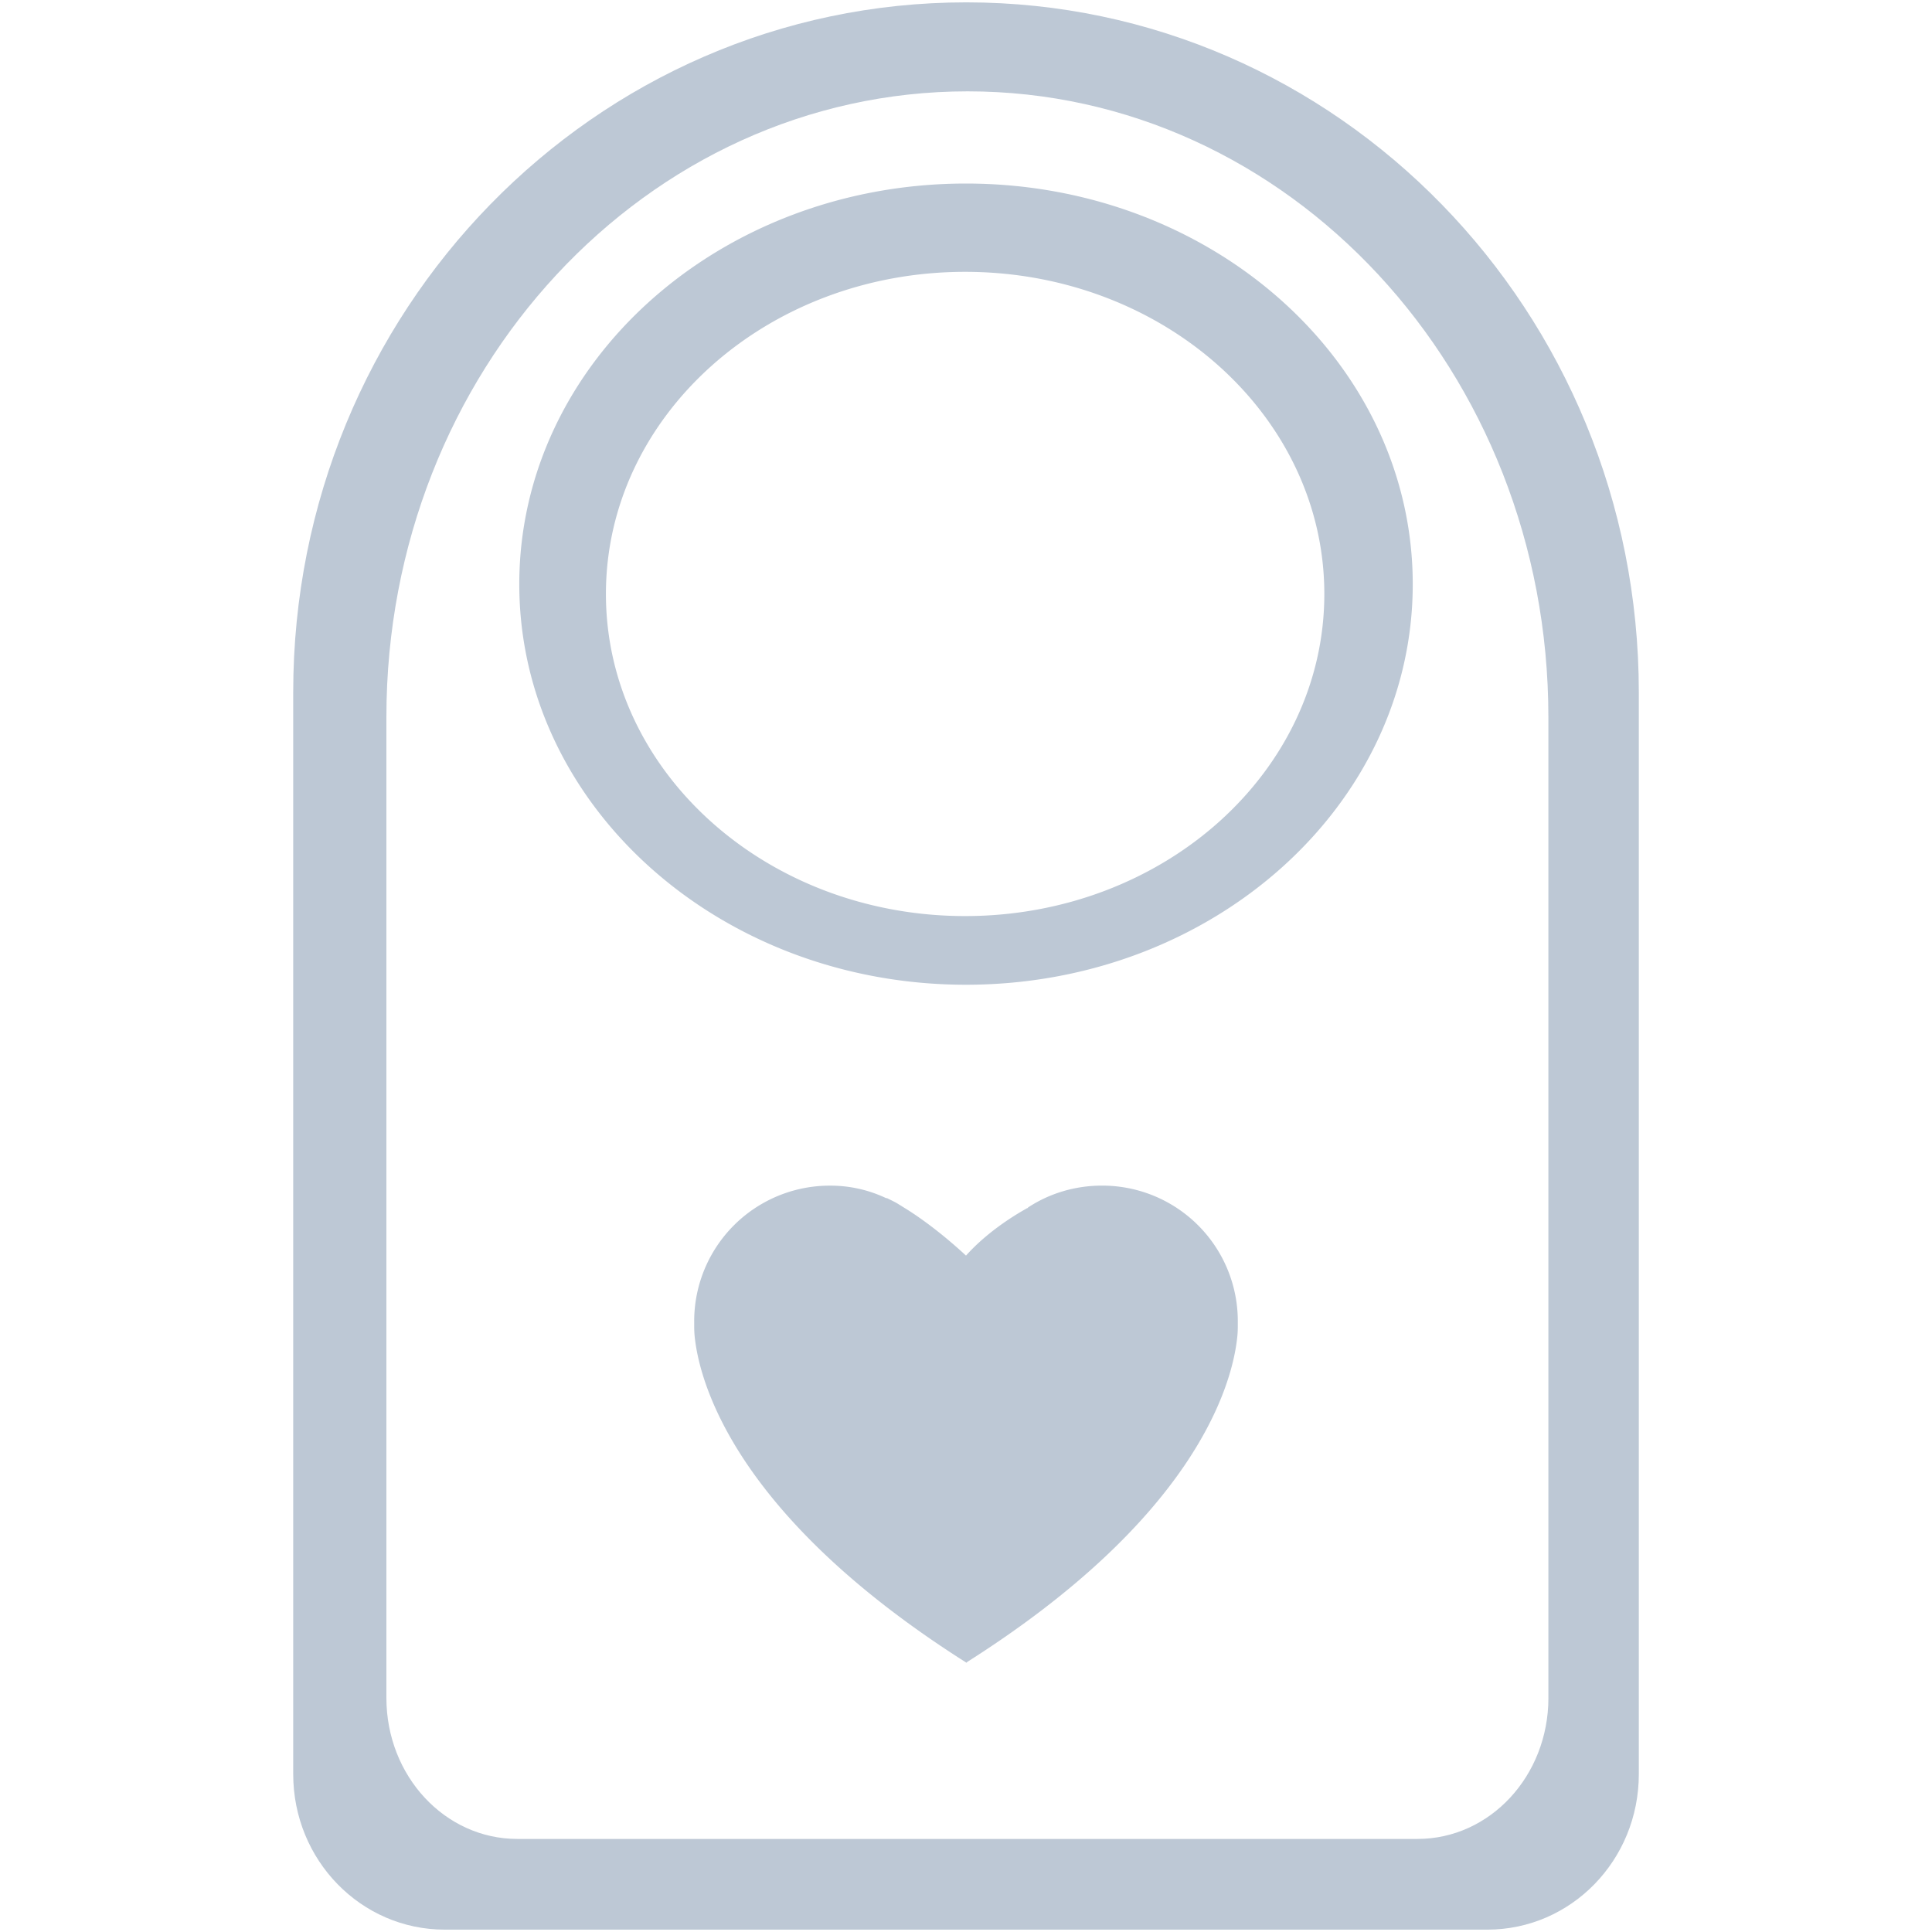
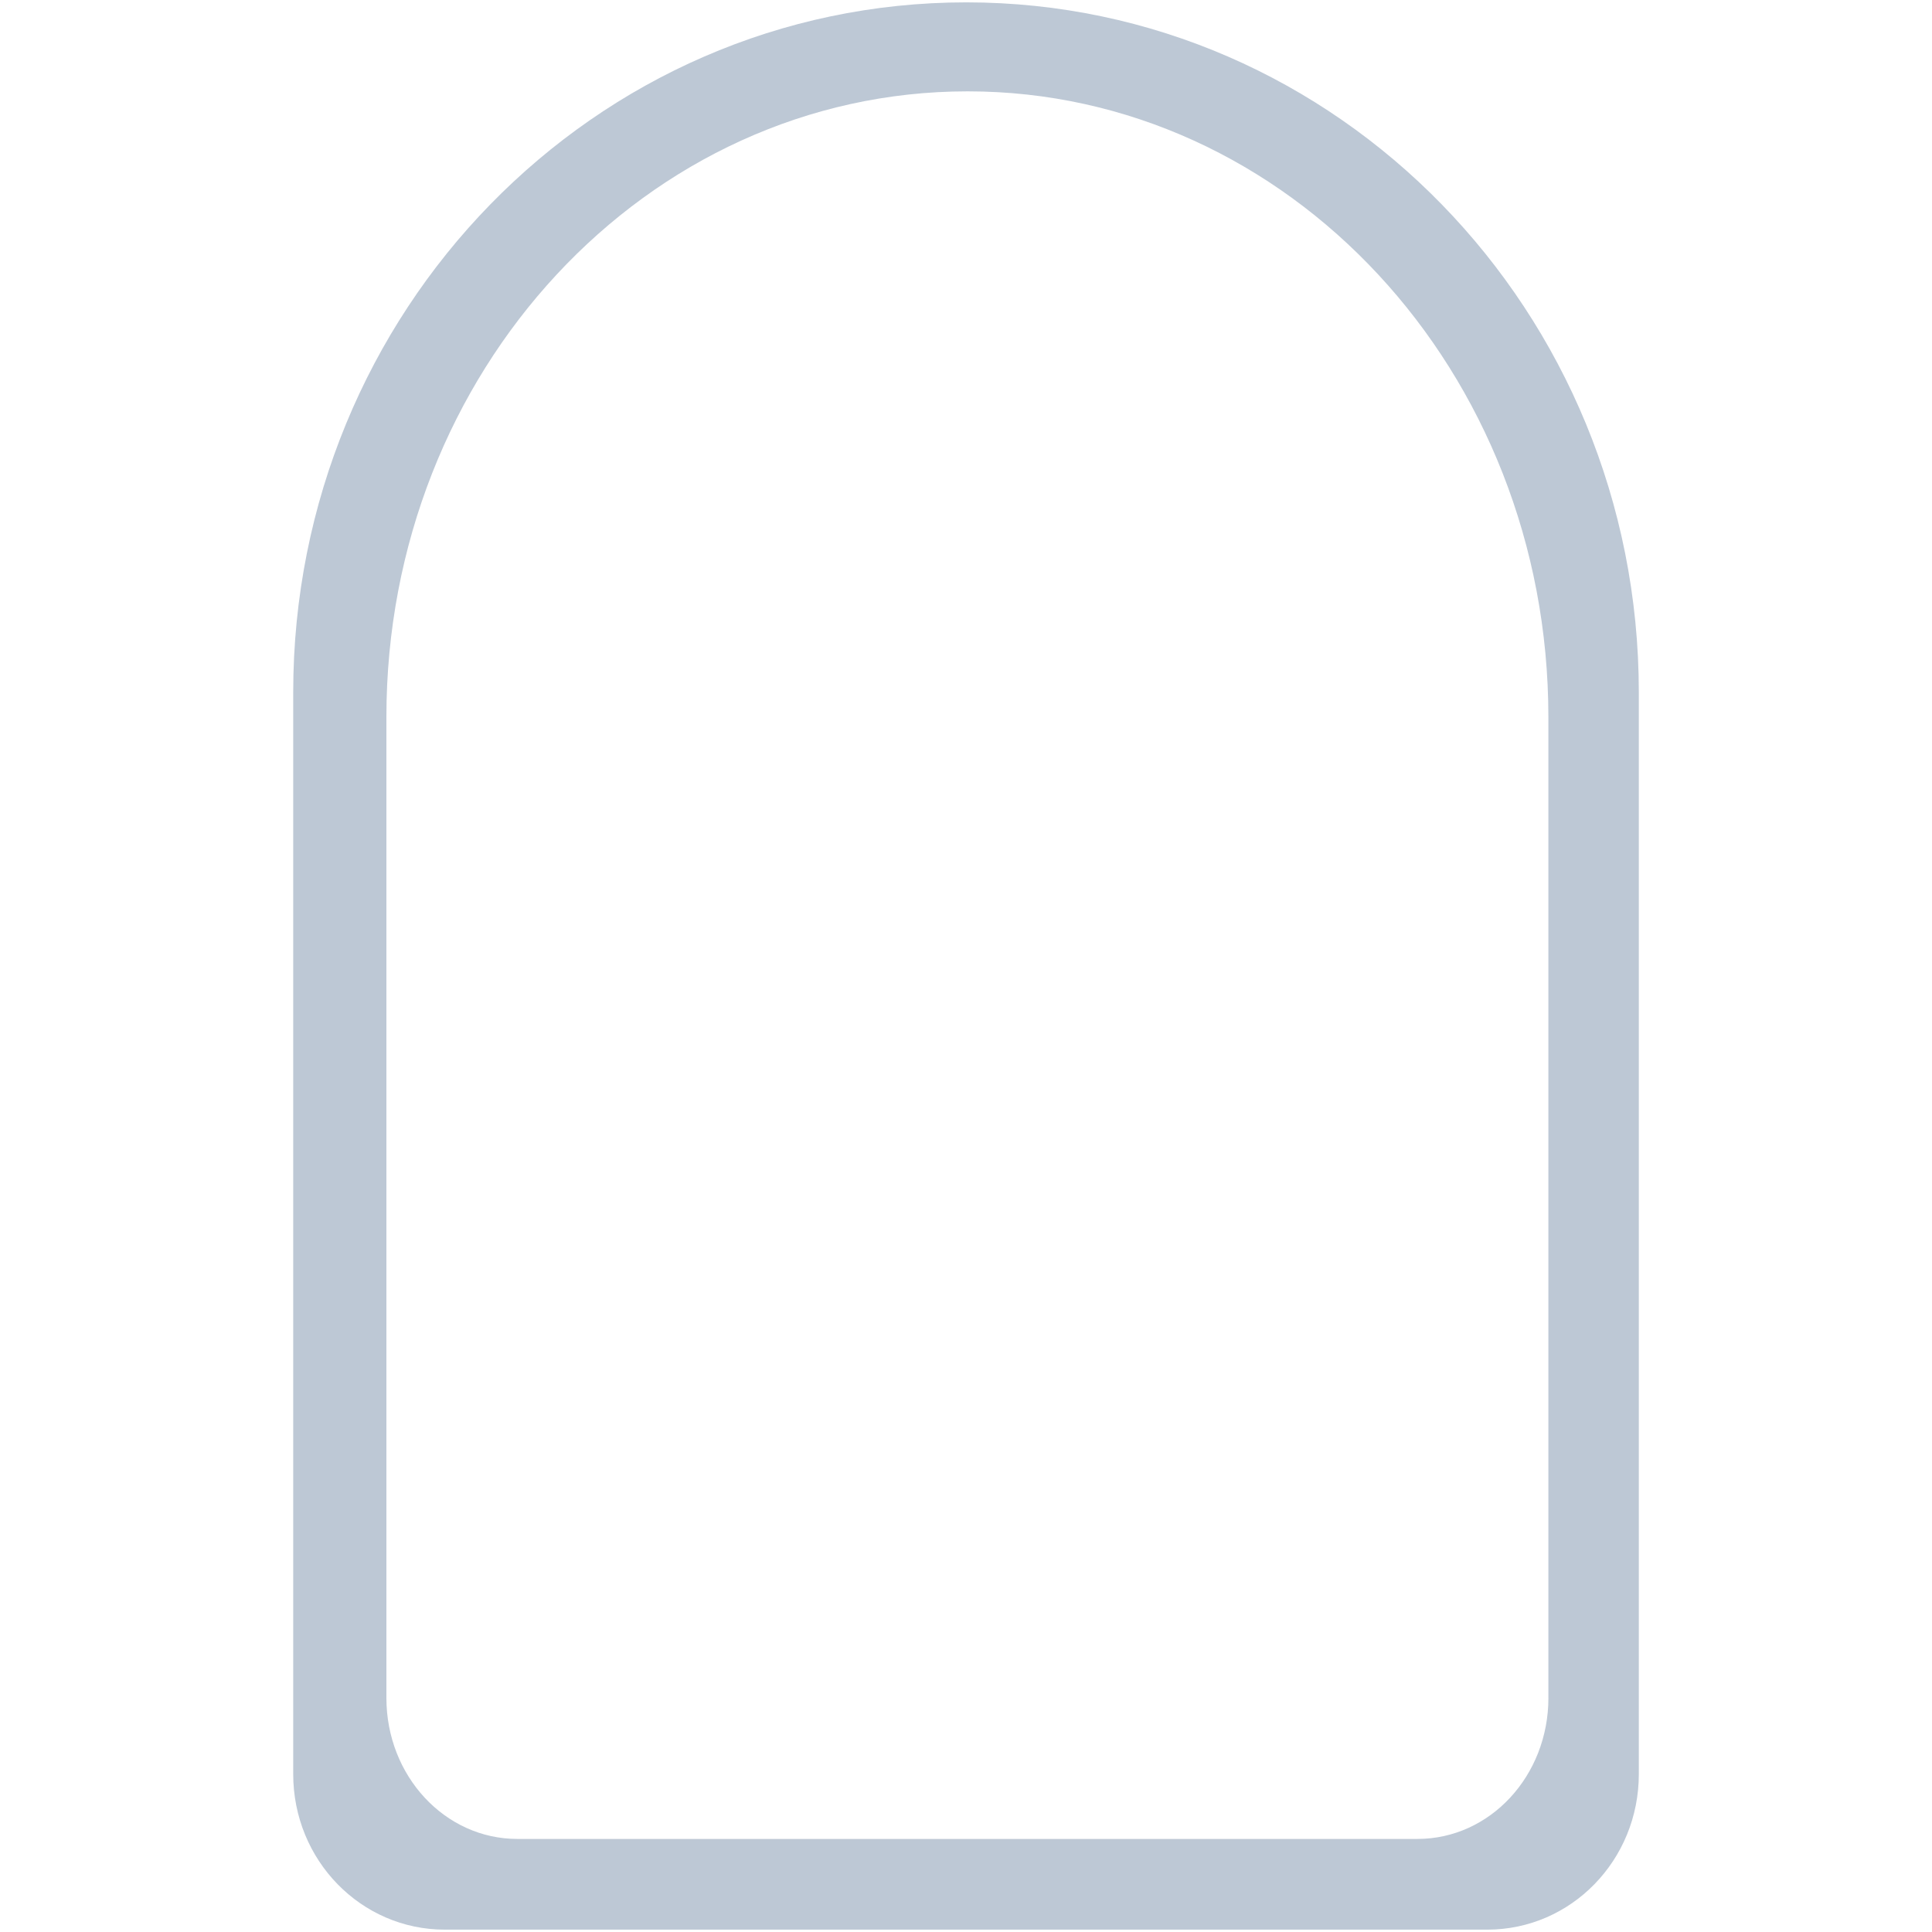
<svg xmlns="http://www.w3.org/2000/svg" viewBox="0 0 64 64" xml:space="preserve">
  <path d="M32.008.078C19.689.078 9.713 10.313 9.713 22.933V58.77c0 2.852 2.244 5.152 5.021 5.152h34.533c2.779 0 5.021-2.301 5.021-5.152V22.934C54.287 10.313 44.312.078 32.008.078zm19.285 56.167c0 2.587-1.937 4.672-4.337 4.672h-29.82c-2.397 0-4.336-2.085-4.336-4.672V23.75c0-11.444 8.617-20.724 19.255-20.724 10.625 0 19.237 9.28 19.237 20.724v32.495z" fill="#bdc8d5" class="fill-241f20" />
-   <path d="M31.999 6.08c-8.172 0-14.797 5.941-14.797 13.272 0 7.328 6.625 13.269 14.797 13.269 8.175 0 14.8-5.941 14.8-13.269 0-7.331-6.625-13.272-14.8-13.272zm-.029 24.266c-6.57 0-11.898-4.776-11.898-10.669 0-5.894 5.328-10.672 11.898-10.672 6.572 0 11.9 4.778 11.9 10.672 0 5.892-5.328 10.669-11.9 10.669zM36.503 39.275c-.907 0-1.755.267-2.452.727v.017c-.015 0-.029 0-.045.014-.236.133-1.233.697-2.006 1.56-.803-.743-1.56-1.293-2.079-1.605-.044-.028-.09-.059-.119-.073-.134-.091-.269-.149-.417-.224h-.029a4.305 4.305 0 0 0-1.857-.415 4.49 4.49 0 0 0-4.503 4.501v.119c0 .104 0 .269.029.49.193 1.545 1.427 5.897 8.975 10.684 0 .014.015.014.015.014v-.014c7.533-4.769 8.767-9.108 8.96-10.684.029-.222.029-.387.029-.49v-.119a4.49 4.49 0 0 0-4.501-4.502z" fill="#bdc8d5" class="fill-241f20" />
</svg>